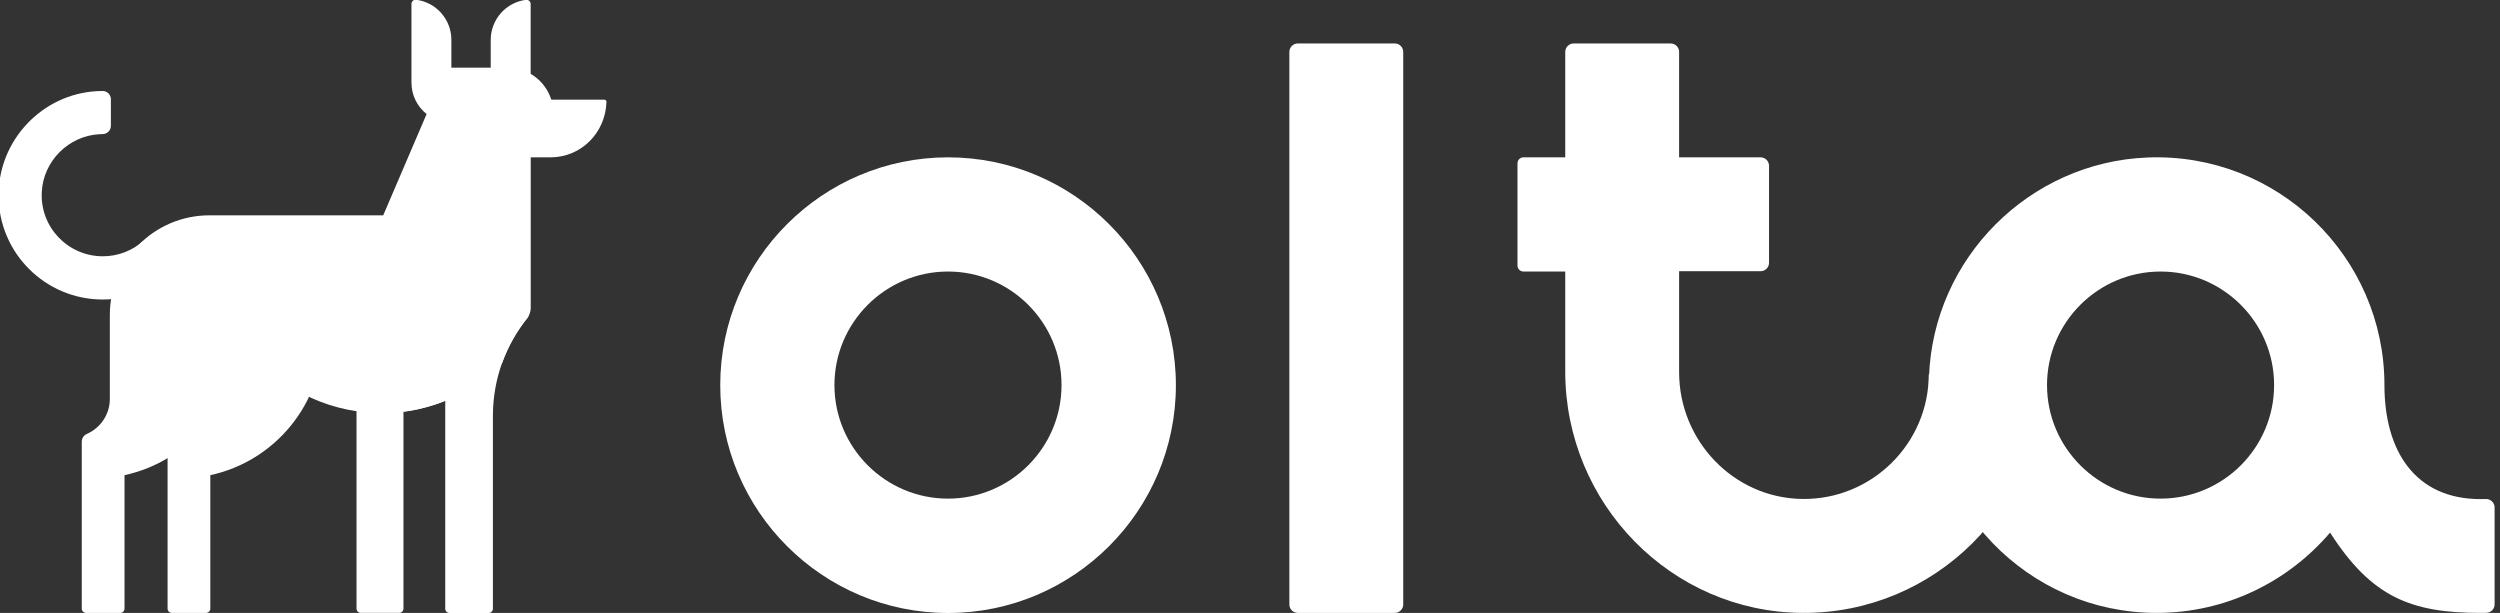
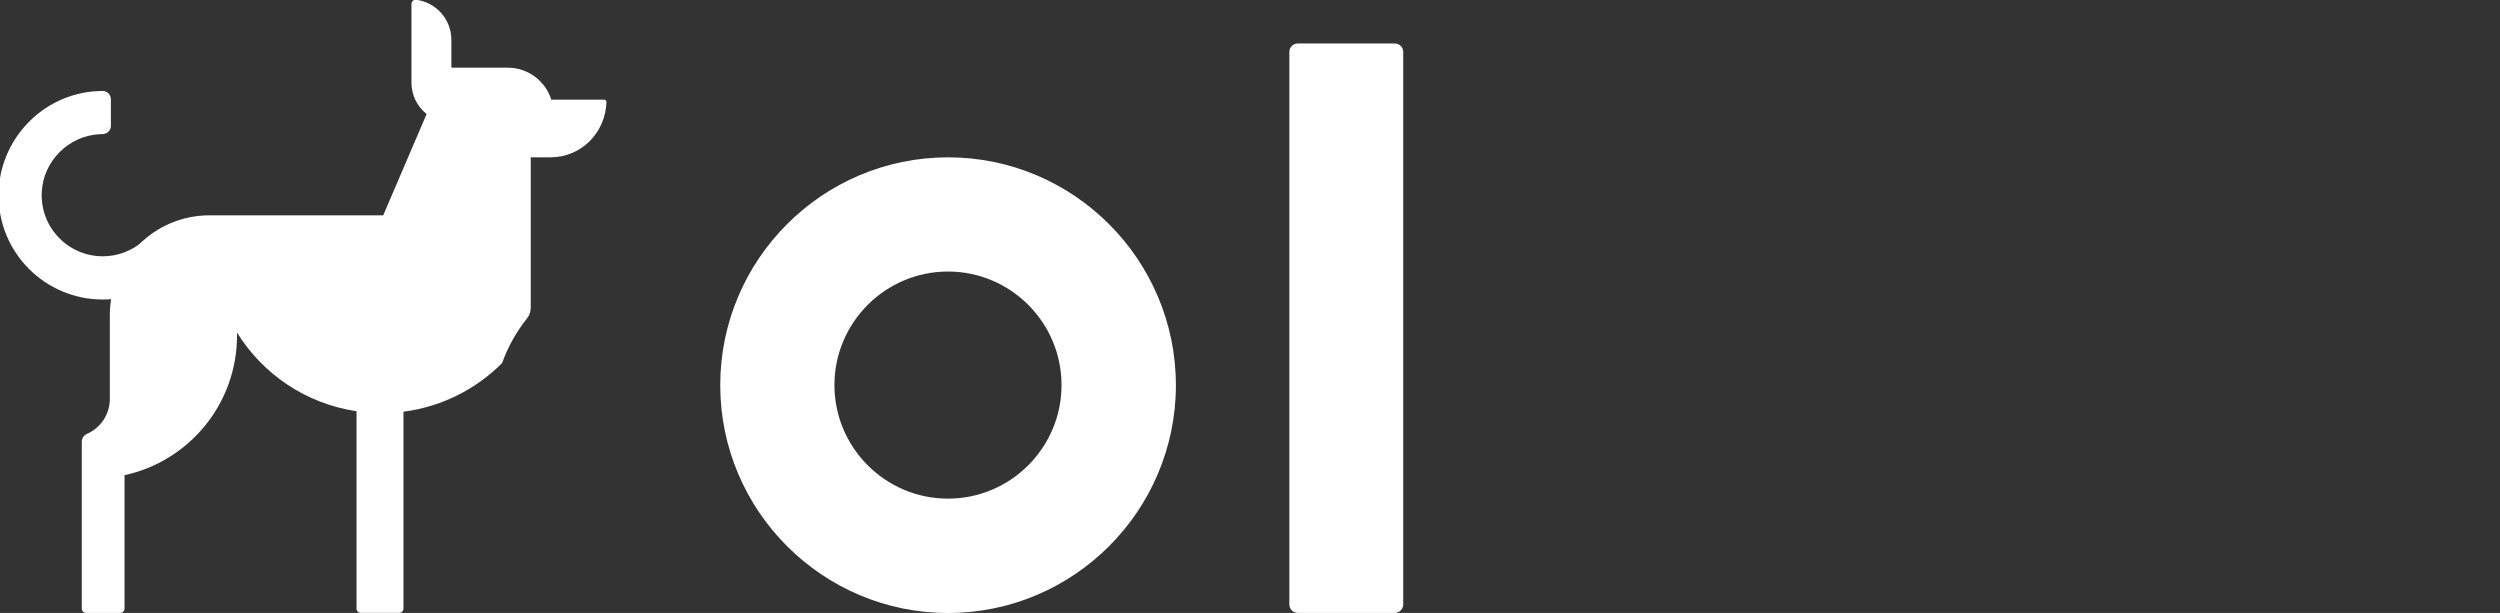
<svg xmlns="http://www.w3.org/2000/svg" version="1.1" id="レイヤー_1" x="0px" y="0px" viewBox="0 0 310 76" style="enable-background:new 0 0 310 76;" xml:space="preserve">
  <rect x="0" y="0" width="310" height="76" fill="#333333" stroke="none" />
  <style type="text/css">
	.st0{fill:#FFFFFF;}
</style>
  <g>
    <path class="st0" d="M5.18,23.79c0.2-3.83,3.33-6.95,7.16-7.15c0.12-0.01,0.24-0.01,0.36-0.01c0.58,0,1.05-0.45,1.05-1.03v-3.29   c0-0.57-0.46-1.04-1.04-1.03c-0.22,0-0.43,0.01-0.65,0.02c-6.82,0.35-12.23,6.07-12.24,12.9c-0.01,7.15,5.78,12.94,12.93,12.94   c1.77,0,3.45-0.36,4.99-1V29.9c-1.33,1.17-3.08,1.88-4.99,1.88C8.42,31.78,4.94,28.16,5.18,23.79z" />
    <path class="st0" d="M117.56,19.51c-15.57,0-28.25,12.67-28.25,28.25l0,0c0,15.57,12.67,28.25,28.25,28.25   c15.57,0,28.25-12.67,28.25-28.25l0,0C145.8,32.18,133.13,19.51,117.56,19.51z M131.63,47.75c0,7.76-6.32,14.08-14.08,14.08   s-14.08-6.32-14.08-14.08l0,0c0-7.76,6.32-14.08,14.08-14.08C125.32,33.67,131.63,39.99,131.63,47.75L131.63,47.75z" />
    <path class="st0" d="M172.95,76h-12.02c-0.58,0-1.05-0.47-1.05-1.05V6.44c0-0.58,0.47-1.05,1.05-1.05h12.02   c0.58,0,1.05,0.47,1.05,1.05v68.51C174,75.53,173.53,76,172.95,76z" />
-     <path class="st0" d="M24.26,49.4L24.26,49.4c0,0.02,0,0.04,0,0.06c0,2.18-1.47,4.02-3.48,4.57v21.44c0,0.29,0.24,0.53,0.53,0.53   h4.24c0.29,0,0.53-0.24,0.53-0.53V58.92c7.98-1.72,13.95-8.82,13.95-17.31v-2.57H24.26V49.4z" />
-     <path class="st0" d="M60.85,4.95c0,0.02,0,0.04,0,0.07h0v7.35h4.95V0.5c0-0.31-0.27-0.56-0.58-0.52   C62.76,0.29,60.85,2.4,60.85,4.95z" />
-     <path class="st0" d="M50.02,47.14L50.02,47.14l0,3.92c1.81-0.23,3.56-0.7,5.19-1.36v25.78c0,0.29,0.24,0.53,0.53,0.53h4.85   c0.29,0,0.53-0.24,0.53-0.52l0-23.96c0.01-4.59,1.61-8.81,4.3-12.13c0.2-0.24,0.13-0.61-0.14-0.77c-1.53-0.94-3.32-1.48-5.24-1.48   C54.5,37.13,50.02,41.61,50.02,47.14z" />
    <path class="st0" d="M74.92,12.36l-6.56,0c-0.72-2.3-2.87-3.97-5.41-3.97c-0.03,0-0.05,0-0.08,0h-6.9V5.01h0c0-0.02,0-0.04,0-0.07   c0-2.55-1.91-4.66-4.37-4.97c-0.31-0.04-0.58,0.21-0.58,0.52l0,5.43v4.25h0c0,0.02,0,0.04,0,0.07c0,1.58,0.73,2.99,1.88,3.9   l-5.38,12.56H25.98l0,0c0,0-0.01,0-0.01,0c-6.82,0-12.34,5.53-12.35,12.34h0V49.4h0c0,0.02,0,0.04,0,0.06   c0,1.94-1.17,3.61-2.84,4.34c-0.38,0.17-0.64,0.54-0.64,0.96l0,20.71c0,0.29,0.24,0.53,0.53,0.53h4.24c0.29,0,0.53-0.24,0.53-0.53   V58.92c7.98-1.72,13.95-8.82,13.95-17.31v-0.37c3.2,5.16,8.56,8.83,14.82,9.75v24.48c0,0.29,0.24,0.53,0.53,0.53h4.76   c0.29,0,0.53-0.24,0.53-0.53V51.05c4.75-0.61,9.01-2.8,12.23-6.03c0.73-2.03,1.78-3.9,3.1-5.55c0.29-0.37,0.45-0.83,0.45-1.3   l0-18.66h2.49v0c3.82-0.03,6.79-3.08,6.9-6.88C75.19,12.49,75.12,12.36,74.92,12.36z" />
-     <path class="st0" d="M239.17,46.39c0,8.62-7.08,15.61-15.72,15.48c-8.5-0.13-15.24-7.22-15.24-15.72V33.63h10.1   c0.58,0,1.05-0.47,1.05-1.05V20.56c0-0.58-0.47-1.05-1.05-1.05h-10.1V6.44c0-0.58-0.47-1.05-1.05-1.05h-12.02   c-0.58,0-1.05,0.47-1.05,1.05v13.07h-5.18c-0.41,0-0.74,0.33-0.74,0.74v12.68c0,0.41,0.33,0.74,0.74,0.74h5.18v1.02v11.38   c0,16.34,13.1,29.84,29.43,29.93c16.4,0.09,29.78-13.22,29.78-29.6H239.17z" />
-     <path class="st0" d="M307.6,61.89c-8.15,0-11.93-5.99-11.93-14.14h0c0-15.95-13.28-28.85-29.36-28.22   c-14.66,0.57-26.54,12.45-27.11,27.11C238.57,62.72,251.48,76,267.42,76c8.61,0,16.32-3.87,21.51-9.96   C294.07,74.07,299,76,307.6,76c0.24,0,0.48,0,0.72-0.01c0.57-0.02,1.01-0.48,1.01-1.05V62.93c0-0.6-0.5-1.07-1.1-1.05   C308.02,61.89,307.81,61.89,307.6,61.89z M267.91,61.83c-7.76,0-14.08-6.32-14.08-14.08c0-7.76,6.32-14.08,14.08-14.08   c7.76,0,14.08,6.32,14.08,14.08C281.99,55.52,275.67,61.83,267.91,61.83z" />
  </g>
</svg>